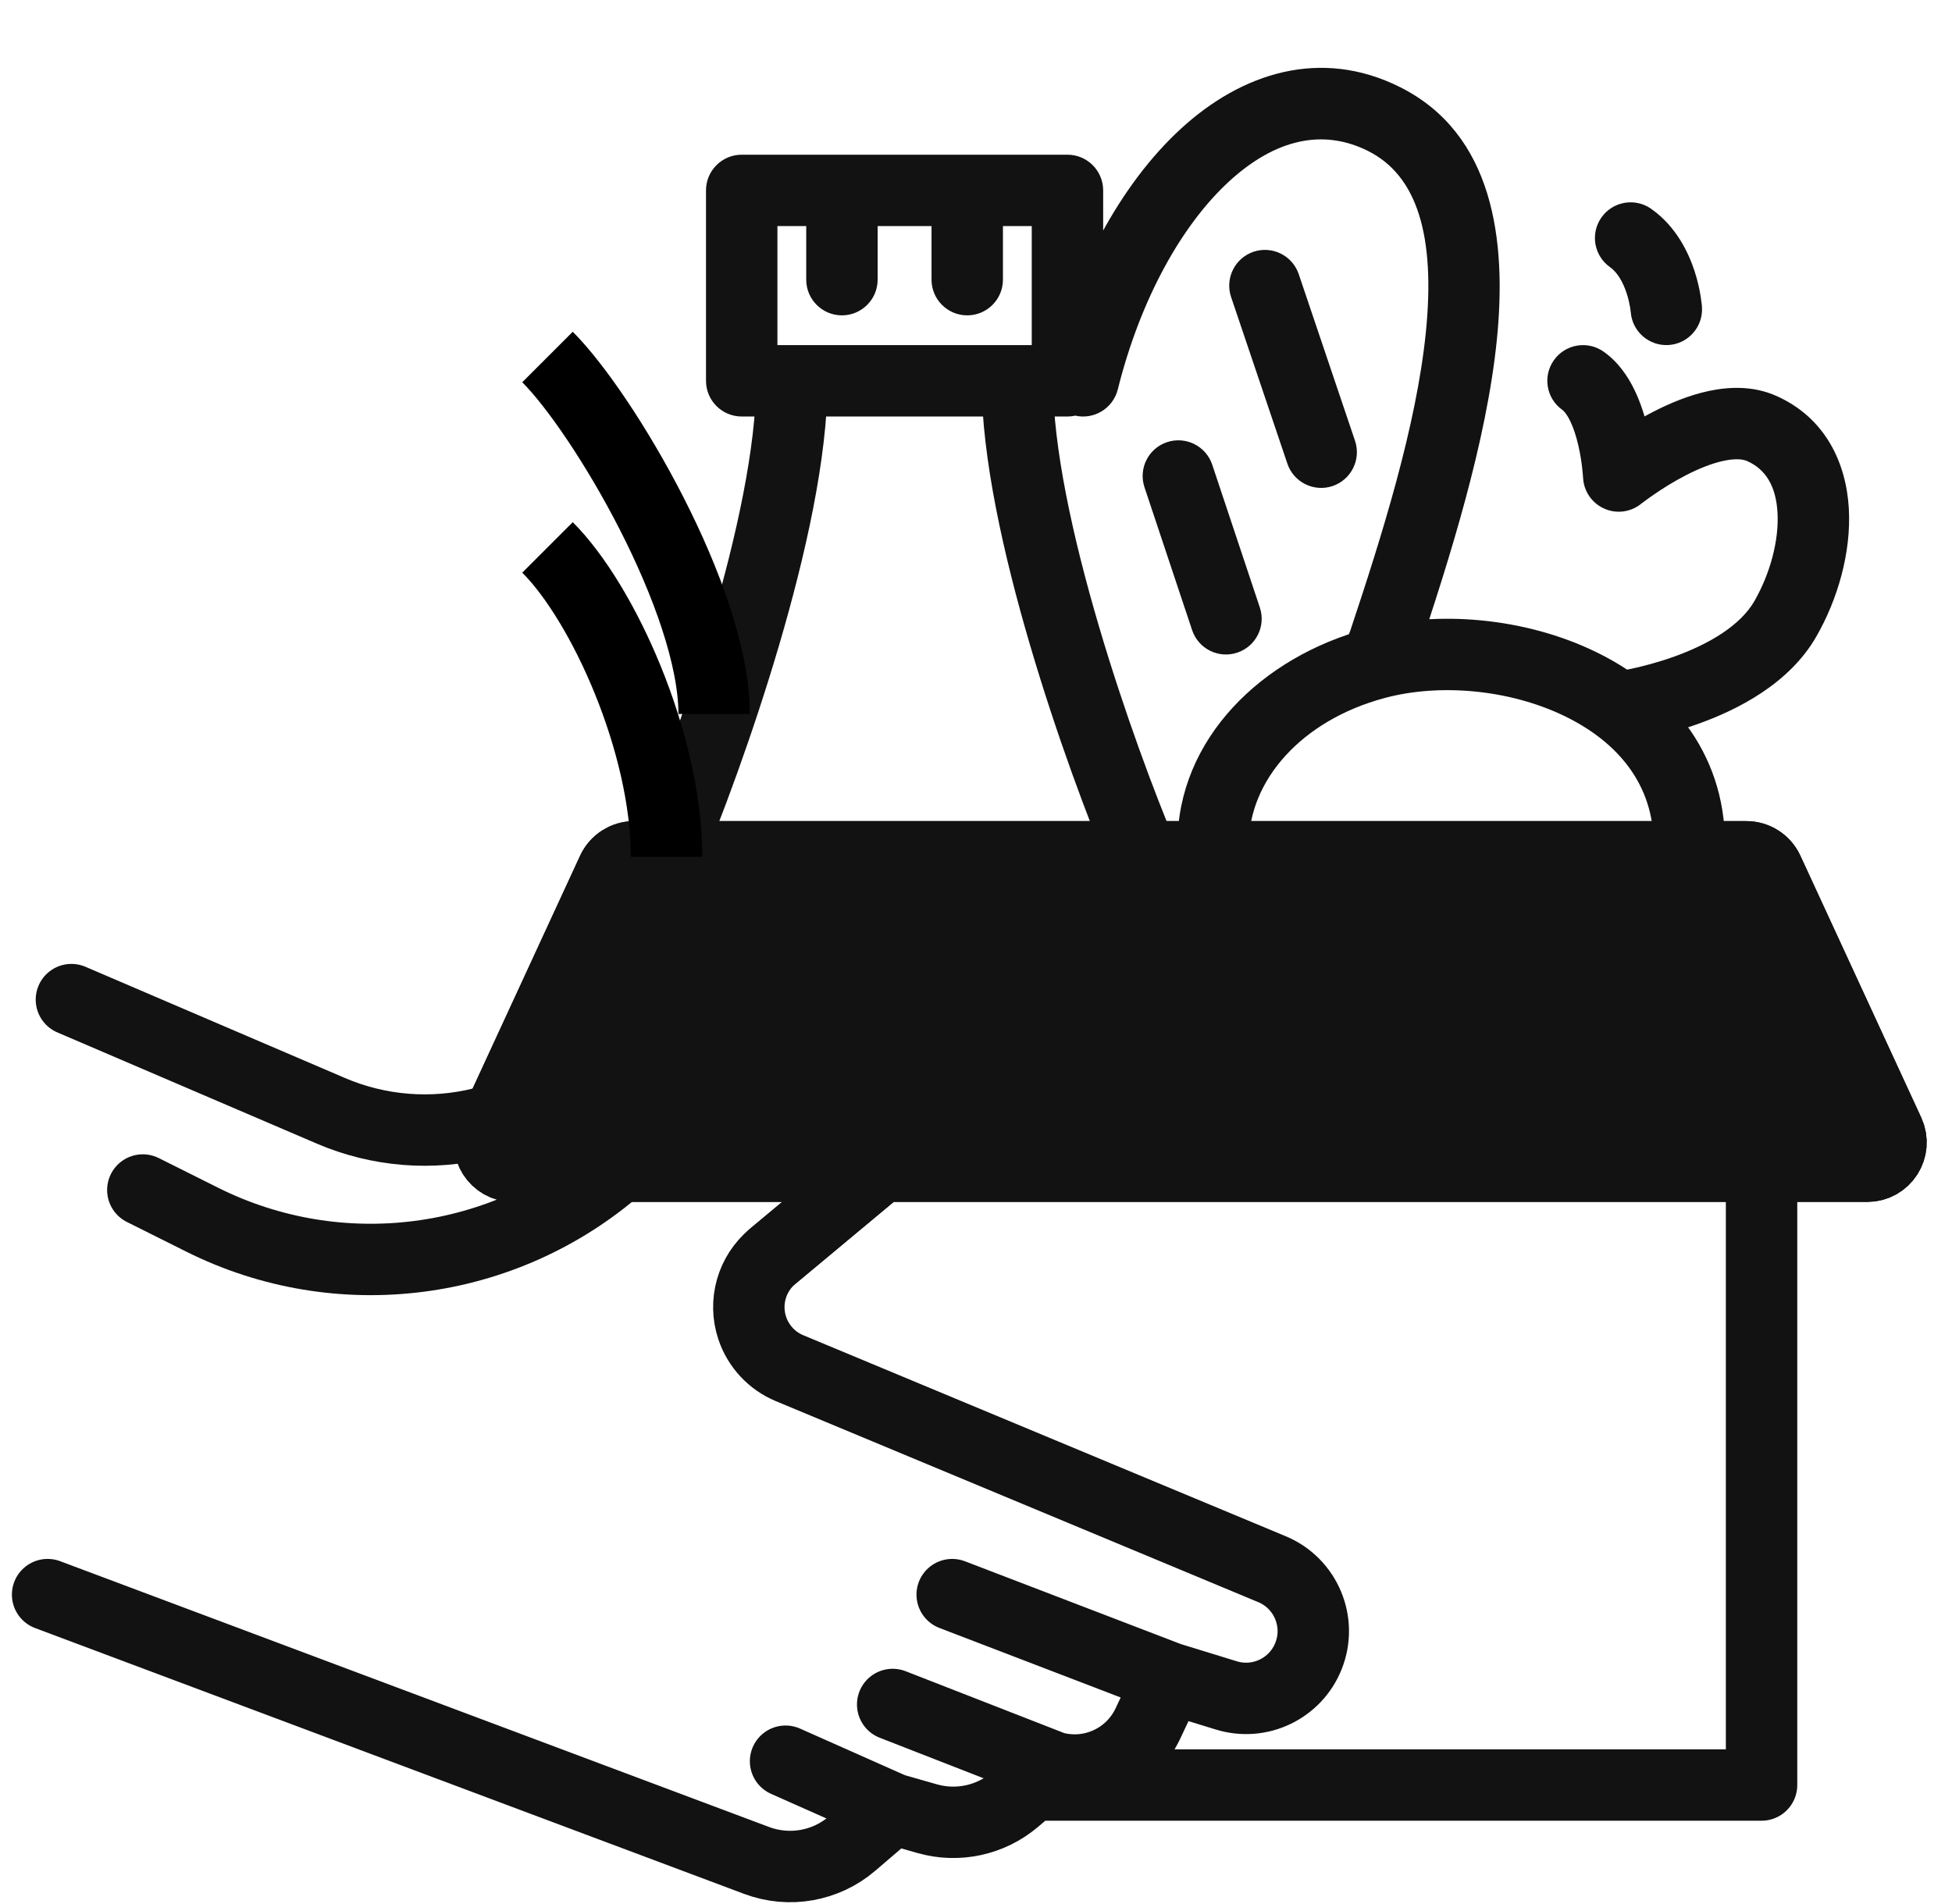
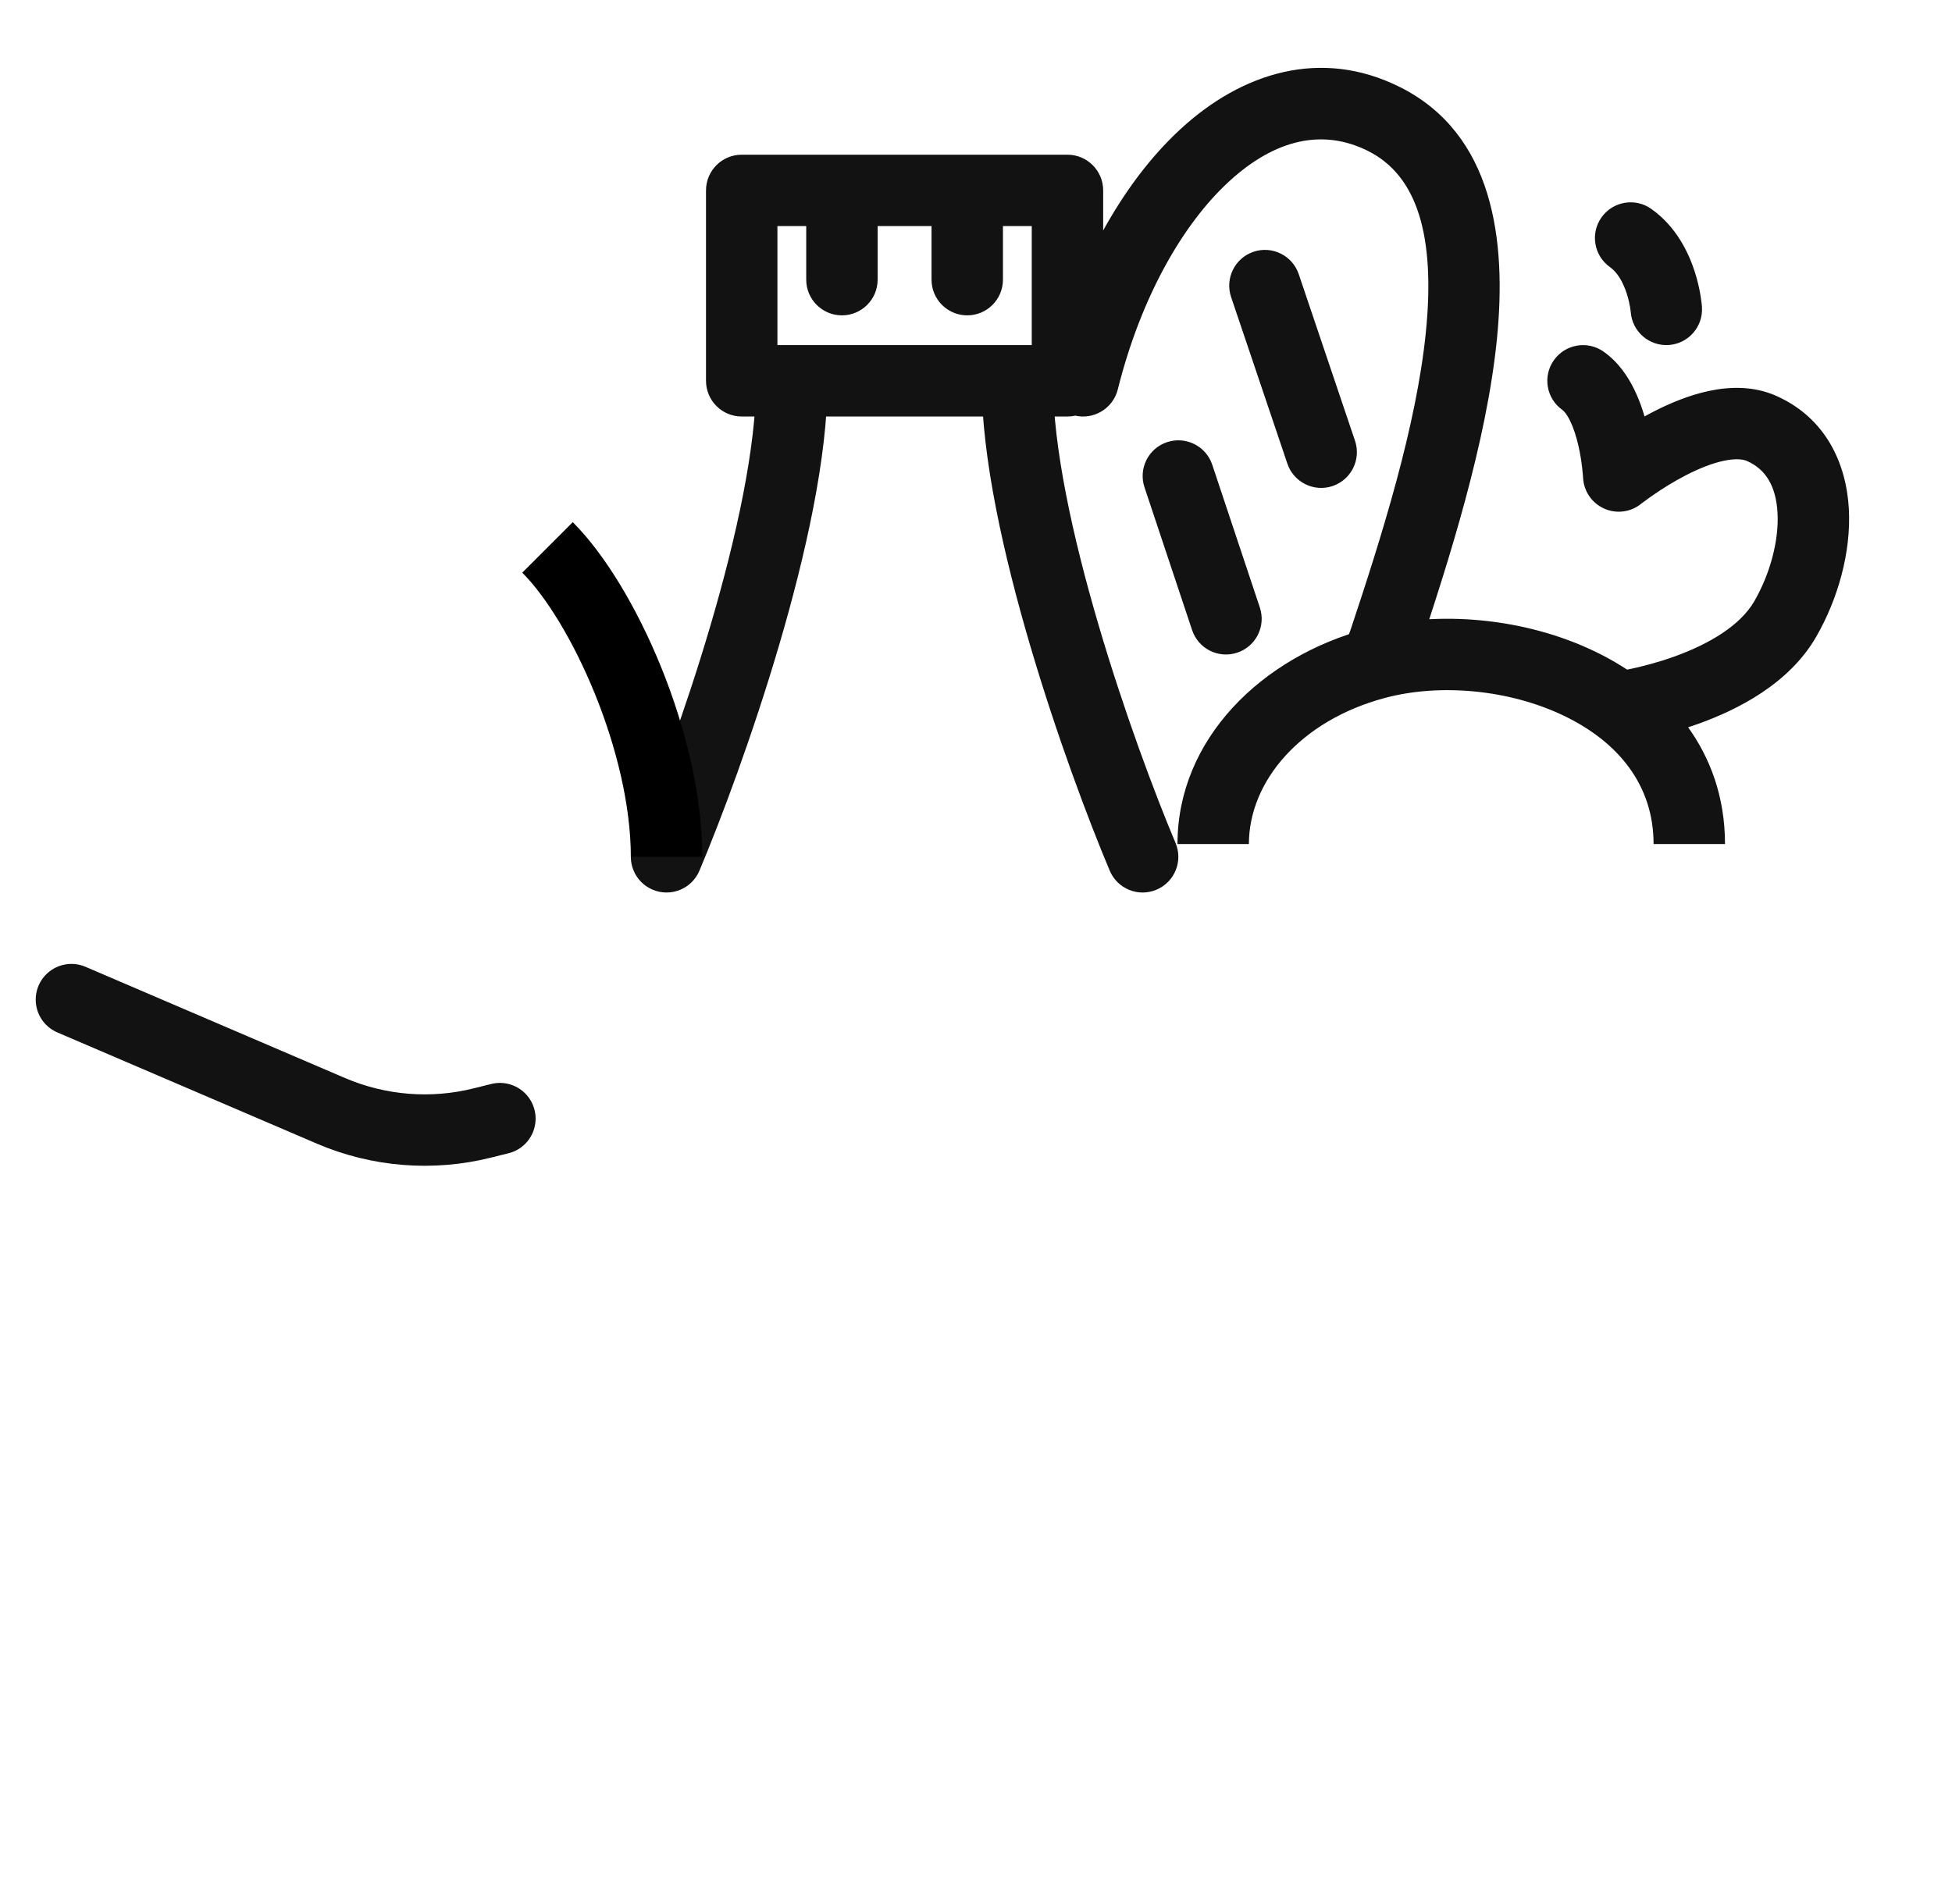
<svg xmlns="http://www.w3.org/2000/svg" width="41" height="40" viewBox="0 0 41 40" fill="none">
  <path d="M13.309 17.709C13.148 18.091 13.327 18.53 13.709 18.691C14.091 18.852 14.53 18.673 14.691 18.291L14 18L13.309 17.709ZM15.579 8H14.829C14.829 8.414 15.165 8.75 15.579 8.75V8ZM15.579 4V3.25C15.165 3.25 14.829 3.586 14.829 4H15.579ZM23.309 18.291C23.47 18.673 23.909 18.852 24.291 18.691C24.673 18.53 24.852 18.091 24.691 17.709L24 18L23.309 18.291ZM22.421 8V8.75C22.835 8.75 23.171 8.414 23.171 8H22.421ZM22.421 4H23.171C23.171 3.586 22.835 3.25 22.421 3.25V4ZM19.566 5.875C19.566 6.289 19.902 6.625 20.316 6.625C20.73 6.625 21.066 6.289 21.066 5.875H20.316H19.566ZM16.934 5.875C16.934 6.289 17.27 6.625 17.684 6.625C18.098 6.625 18.434 6.289 18.434 5.875H17.684H16.934ZM29.069 13.5L29.767 13.774C29.771 13.762 29.776 13.75 29.78 13.737L29.069 13.5ZM29.069 2.5L28.733 3.171L29.069 2.5ZM22.022 7.818C21.922 8.22 22.166 8.627 22.568 8.728C22.97 8.828 23.377 8.584 23.478 8.182L22.75 8L22.022 7.818ZM27.279 5.76C27.147 5.368 26.721 5.157 26.329 5.289C25.937 5.422 25.726 5.847 25.858 6.24L26.569 6L27.279 5.76ZM27.04 9.74C27.172 10.132 27.598 10.343 27.99 10.211C28.382 10.078 28.593 9.653 28.461 9.26L27.75 9.5L27.04 9.74ZM25.462 9.763C25.331 9.37 24.906 9.158 24.513 9.289C24.12 9.419 23.908 9.844 24.039 10.237L24.75 10L25.462 9.763ZM25.039 13.237C25.17 13.63 25.594 13.842 25.987 13.711C26.38 13.581 26.593 13.156 26.462 12.763L25.75 13L25.039 13.237ZM33.903 14.116C33.492 14.169 33.203 14.546 33.256 14.957C33.31 15.367 33.687 15.657 34.097 15.603L34 14.86L33.903 14.116ZM33.683 7.388C33.345 7.149 32.877 7.229 32.638 7.567C32.398 7.905 32.479 8.373 32.817 8.612L33.25 8L33.683 7.388ZM28.897 13.938L29.09 14.662L29.09 14.662L28.897 13.938ZM34 10L33.251 10.034C33.264 10.316 33.434 10.567 33.691 10.683C33.948 10.8 34.249 10.762 34.469 10.585L34 10ZM37 9L37.303 8.314L37.303 8.314L37 9ZM37.5 13L38.15 13.373L37.5 13ZM34.252 6.551C34.28 6.964 34.638 7.276 35.051 7.248C35.464 7.22 35.776 6.862 35.748 6.449L35 6.5L34.252 6.551ZM34.683 4.388C34.345 4.149 33.877 4.229 33.638 4.567C33.398 4.905 33.479 5.373 33.817 5.612L34.25 5L34.683 4.388ZM14 18L14.691 18.291C15.14 17.226 15.807 15.45 16.364 13.555C16.916 11.678 17.382 9.613 17.382 8H16.632H15.882C15.882 9.387 15.47 11.28 14.925 13.132C14.386 14.967 13.738 16.691 13.309 17.709L14 18ZM16.632 8V7.25H15.579V8V8.75H16.632V8ZM15.579 8H16.329V4H15.579H14.829V8H15.579ZM15.579 4V4.75H17.684V4V3.25H15.579V4ZM17.684 4V4.75H20.316V4V3.25H17.684V4ZM24 18L24.691 17.709C24.262 16.691 23.614 14.967 23.075 13.132C22.53 11.28 22.118 9.387 22.118 8H21.368H20.618C20.618 9.613 21.084 11.678 21.636 13.555C22.193 15.45 22.86 17.226 23.309 18.291L24 18ZM21.368 8V8.75H22.421V8V7.25H21.368V8ZM22.421 8H23.171V4H22.421H21.671V8H22.421ZM22.421 4V3.25H20.316V4V4.75H22.421V4ZM16.632 8V8.75H21.368V8V7.25H16.632V8ZM20.316 4H19.566V5.875H20.316H21.066V4H20.316ZM17.684 4H16.934V5.875H17.684H18.434V4H17.684ZM29.069 13.5L29.78 13.737C30.444 11.746 31.222 9.295 31.44 7.138C31.651 5.044 31.369 2.812 29.404 1.829L29.069 2.5L28.733 3.171C29.768 3.688 30.153 4.956 29.948 6.987C29.749 8.955 29.027 11.254 28.357 13.263L29.069 13.5ZM29.069 2.5L29.404 1.829C27.741 0.997 26.081 1.529 24.799 2.709C23.533 3.873 22.547 5.719 22.022 7.818L22.75 8L23.478 8.182C23.953 6.281 24.822 4.725 25.814 3.813C26.789 2.917 27.789 2.699 28.733 3.171L29.069 2.5ZM26.569 6L25.858 6.24L27.04 9.74L27.75 9.5L28.461 9.26L27.279 5.76L26.569 6ZM24.75 10L24.039 10.237L25.039 13.237L25.75 13L26.462 12.763L25.462 9.763L24.75 10ZM25.482 17.732L26.232 17.732C26.232 16.409 27.323 15.134 29.09 14.662L28.897 13.938L28.703 13.213C26.502 13.801 24.732 15.524 24.732 17.732L25.482 17.732ZM29.069 13.5L28.371 13.226L28.199 13.663L28.897 13.938L29.595 14.212L29.767 13.774L29.069 13.5ZM28.897 13.938L29.09 14.662C30.237 14.355 31.699 14.482 32.855 15.04C33.992 15.589 34.732 16.493 34.732 17.732L35.482 17.732L36.232 17.732C36.232 15.759 35.003 14.412 33.508 13.69C32.032 12.977 30.201 12.812 28.703 13.213L28.897 13.938ZM34 10C34.749 9.966 34.749 9.966 34.749 9.966C34.749 9.966 34.749 9.965 34.749 9.965C34.749 9.965 34.749 9.965 34.749 9.964C34.749 9.964 34.749 9.963 34.749 9.962C34.749 9.961 34.749 9.959 34.749 9.956C34.748 9.952 34.748 9.946 34.748 9.938C34.747 9.923 34.745 9.903 34.744 9.877C34.74 9.826 34.733 9.756 34.724 9.67C34.704 9.501 34.67 9.266 34.611 9.011C34.552 8.758 34.464 8.465 34.329 8.188C34.197 7.916 33.995 7.608 33.683 7.388L33.25 8L32.817 8.612C32.846 8.633 32.908 8.696 32.98 8.844C33.05 8.987 33.106 9.163 33.15 9.351C33.193 9.535 33.219 9.71 33.233 9.84C33.241 9.905 33.245 9.956 33.248 9.991C33.249 10.008 33.25 10.02 33.25 10.028C33.251 10.031 33.251 10.034 33.251 10.035C33.251 10.036 33.251 10.036 33.251 10.036C33.251 10.036 33.251 10.035 33.251 10.035C33.251 10.035 33.251 10.035 33.251 10.035C33.251 10.035 33.251 10.034 33.251 10.034C33.251 10.034 33.251 10.034 34 10ZM37 9L37.303 8.314C36.823 8.102 36.319 8.124 35.9 8.212C35.477 8.301 35.071 8.473 34.734 8.646C34.393 8.821 34.095 9.011 33.885 9.156C33.779 9.229 33.693 9.291 33.633 9.337C33.602 9.359 33.578 9.378 33.561 9.391C33.553 9.398 33.546 9.403 33.541 9.407C33.538 9.409 33.536 9.411 33.534 9.412C33.534 9.413 33.533 9.413 33.532 9.414C33.532 9.414 33.532 9.414 33.532 9.414C33.531 9.414 33.531 9.415 33.531 9.415C33.531 9.415 33.531 9.415 34 10C34.469 10.585 34.469 10.585 34.469 10.585C34.469 10.585 34.469 10.585 34.469 10.586C34.468 10.586 34.468 10.586 34.468 10.586C34.468 10.586 34.468 10.586 34.468 10.586C34.468 10.586 34.469 10.585 34.47 10.584C34.472 10.583 34.476 10.58 34.481 10.575C34.492 10.567 34.51 10.554 34.533 10.537C34.579 10.502 34.648 10.451 34.735 10.392C34.91 10.271 35.151 10.117 35.419 9.98C35.69 9.841 35.964 9.731 36.209 9.68C36.459 9.627 36.612 9.648 36.697 9.686L37 9ZM34 14.86C34.097 15.603 34.097 15.603 34.098 15.603C34.098 15.603 34.098 15.603 34.098 15.603C34.099 15.603 34.099 15.603 34.099 15.603C34.1 15.603 34.101 15.603 34.102 15.602C34.105 15.602 34.108 15.602 34.111 15.601C34.118 15.6 34.128 15.599 34.14 15.597C34.164 15.594 34.197 15.588 34.239 15.581C34.322 15.567 34.44 15.546 34.582 15.515C34.866 15.454 35.255 15.356 35.677 15.204C36.484 14.914 37.577 14.372 38.15 13.373L37.5 13L36.85 12.627C36.553 13.143 35.896 13.531 35.17 13.792C34.826 13.916 34.504 13.998 34.267 14.049C34.149 14.074 34.054 14.091 33.99 14.102C33.959 14.107 33.935 14.111 33.92 14.113C33.912 14.114 33.907 14.115 33.904 14.116C33.903 14.116 33.902 14.116 33.902 14.116C33.901 14.116 33.901 14.116 33.902 14.116C33.902 14.116 33.902 14.116 33.902 14.116C33.902 14.116 33.902 14.116 33.902 14.116C33.903 14.116 33.903 14.116 34 14.86ZM37.5 13L38.15 13.373C38.601 12.588 38.885 11.604 38.833 10.684C38.779 9.744 38.355 8.779 37.303 8.314L37 9L36.697 9.686C37.085 9.858 37.303 10.209 37.335 10.77C37.368 11.349 37.183 12.046 36.85 12.627L37.5 13ZM35 6.5C35.748 6.449 35.748 6.449 35.748 6.449C35.748 6.449 35.748 6.448 35.748 6.448C35.748 6.448 35.748 6.448 35.748 6.447C35.748 6.446 35.748 6.446 35.748 6.445C35.748 6.443 35.748 6.441 35.748 6.439C35.747 6.434 35.747 6.429 35.746 6.422C35.745 6.409 35.743 6.392 35.741 6.372C35.736 6.331 35.729 6.276 35.718 6.21C35.697 6.08 35.659 5.9 35.594 5.699C35.468 5.314 35.213 4.763 34.683 4.388L34.25 5L33.817 5.612C33.968 5.719 34.087 5.918 34.167 6.163C34.204 6.277 34.226 6.381 34.239 6.456C34.245 6.493 34.248 6.522 34.25 6.539C34.251 6.547 34.252 6.553 34.252 6.555C34.252 6.556 34.252 6.556 34.252 6.555C34.252 6.555 34.252 6.555 34.252 6.554C34.252 6.553 34.252 6.553 34.252 6.552C34.252 6.552 34.252 6.552 34.252 6.552C34.252 6.552 34.252 6.551 34.252 6.551C34.252 6.551 34.252 6.551 35 6.5Z" fill="#121212" />
-   <path d="M37 24.5V37.5H21.682M37 24.5H13M37 24.5H39.218C39.583 24.5 39.825 24.122 39.672 23.791L37.134 18.291C37.052 18.113 36.875 18 36.68 18H13.32C13.125 18 12.948 18.113 12.866 18.291L10.328 23.791C10.175 24.122 10.417 24.5 10.781 24.5H13M13 24.5C10.581 26.617 7.121 27.061 4.246 25.623L3 25M18.5 24.5L16.229 26.393C15.789 26.759 15.619 27.357 15.8 27.9C15.927 28.281 16.213 28.589 16.584 28.743L26.715 32.965C27.428 33.261 27.77 34.076 27.483 34.792C27.21 35.475 26.459 35.834 25.757 35.617L24.562 35.25M24.562 35.25L24.109 36.211C23.757 36.957 22.92 37.342 22.125 37.125M24.562 35.25L20 33.5M22.125 37.125L21.315 37.81C20.806 38.241 20.115 38.39 19.474 38.207L18.75 38M22.125 37.125L18.75 35.808M18.75 38L16.5 37M18.75 38L17.897 38.731C17.344 39.205 16.576 39.341 15.893 39.085L1 33.5" stroke="#121212" stroke-width="1.5" stroke-linecap="round" stroke-linejoin="round" />
-   <path d="M13 24.5H37H39.219C39.584 24.5 39.825 24.122 39.672 23.791L37.134 18.291C37.052 18.113 36.875 18 36.68 18H13.32C13.125 18 12.948 18.113 12.866 18.291L10.328 23.791C10.175 24.122 10.417 24.5 10.781 24.5H13Z" fill="#121212" />
-   <path d="M18.5 24.5L16.229 26.393M37 24.5H13H10.781C10.417 24.5 10.175 24.122 10.328 23.791L12.866 18.291C12.948 18.113 13.125 18 13.32 18H36.68C36.875 18 37.052 18.113 37.134 18.291L39.672 23.791C39.825 24.122 39.584 24.5 39.219 24.5H37Z" stroke="#121212" stroke-width="1.5" stroke-linecap="round" stroke-linejoin="round" />
  <path d="M1.5 21L6.952 23.337C7.956 23.767 9.074 23.857 10.134 23.591L10.5 23.5" stroke="#121212" stroke-width="1.5" stroke-linecap="round" stroke-linejoin="round" />
  <path d="M11.5 11.5C12.667 12.667 14 15.6 14 18" stroke="black" stroke-width="1.5" />
-   <path d="M11.5 7.5C12.667 8.667 15 12.6 15 15" stroke="black" stroke-width="1.5" />
</svg>